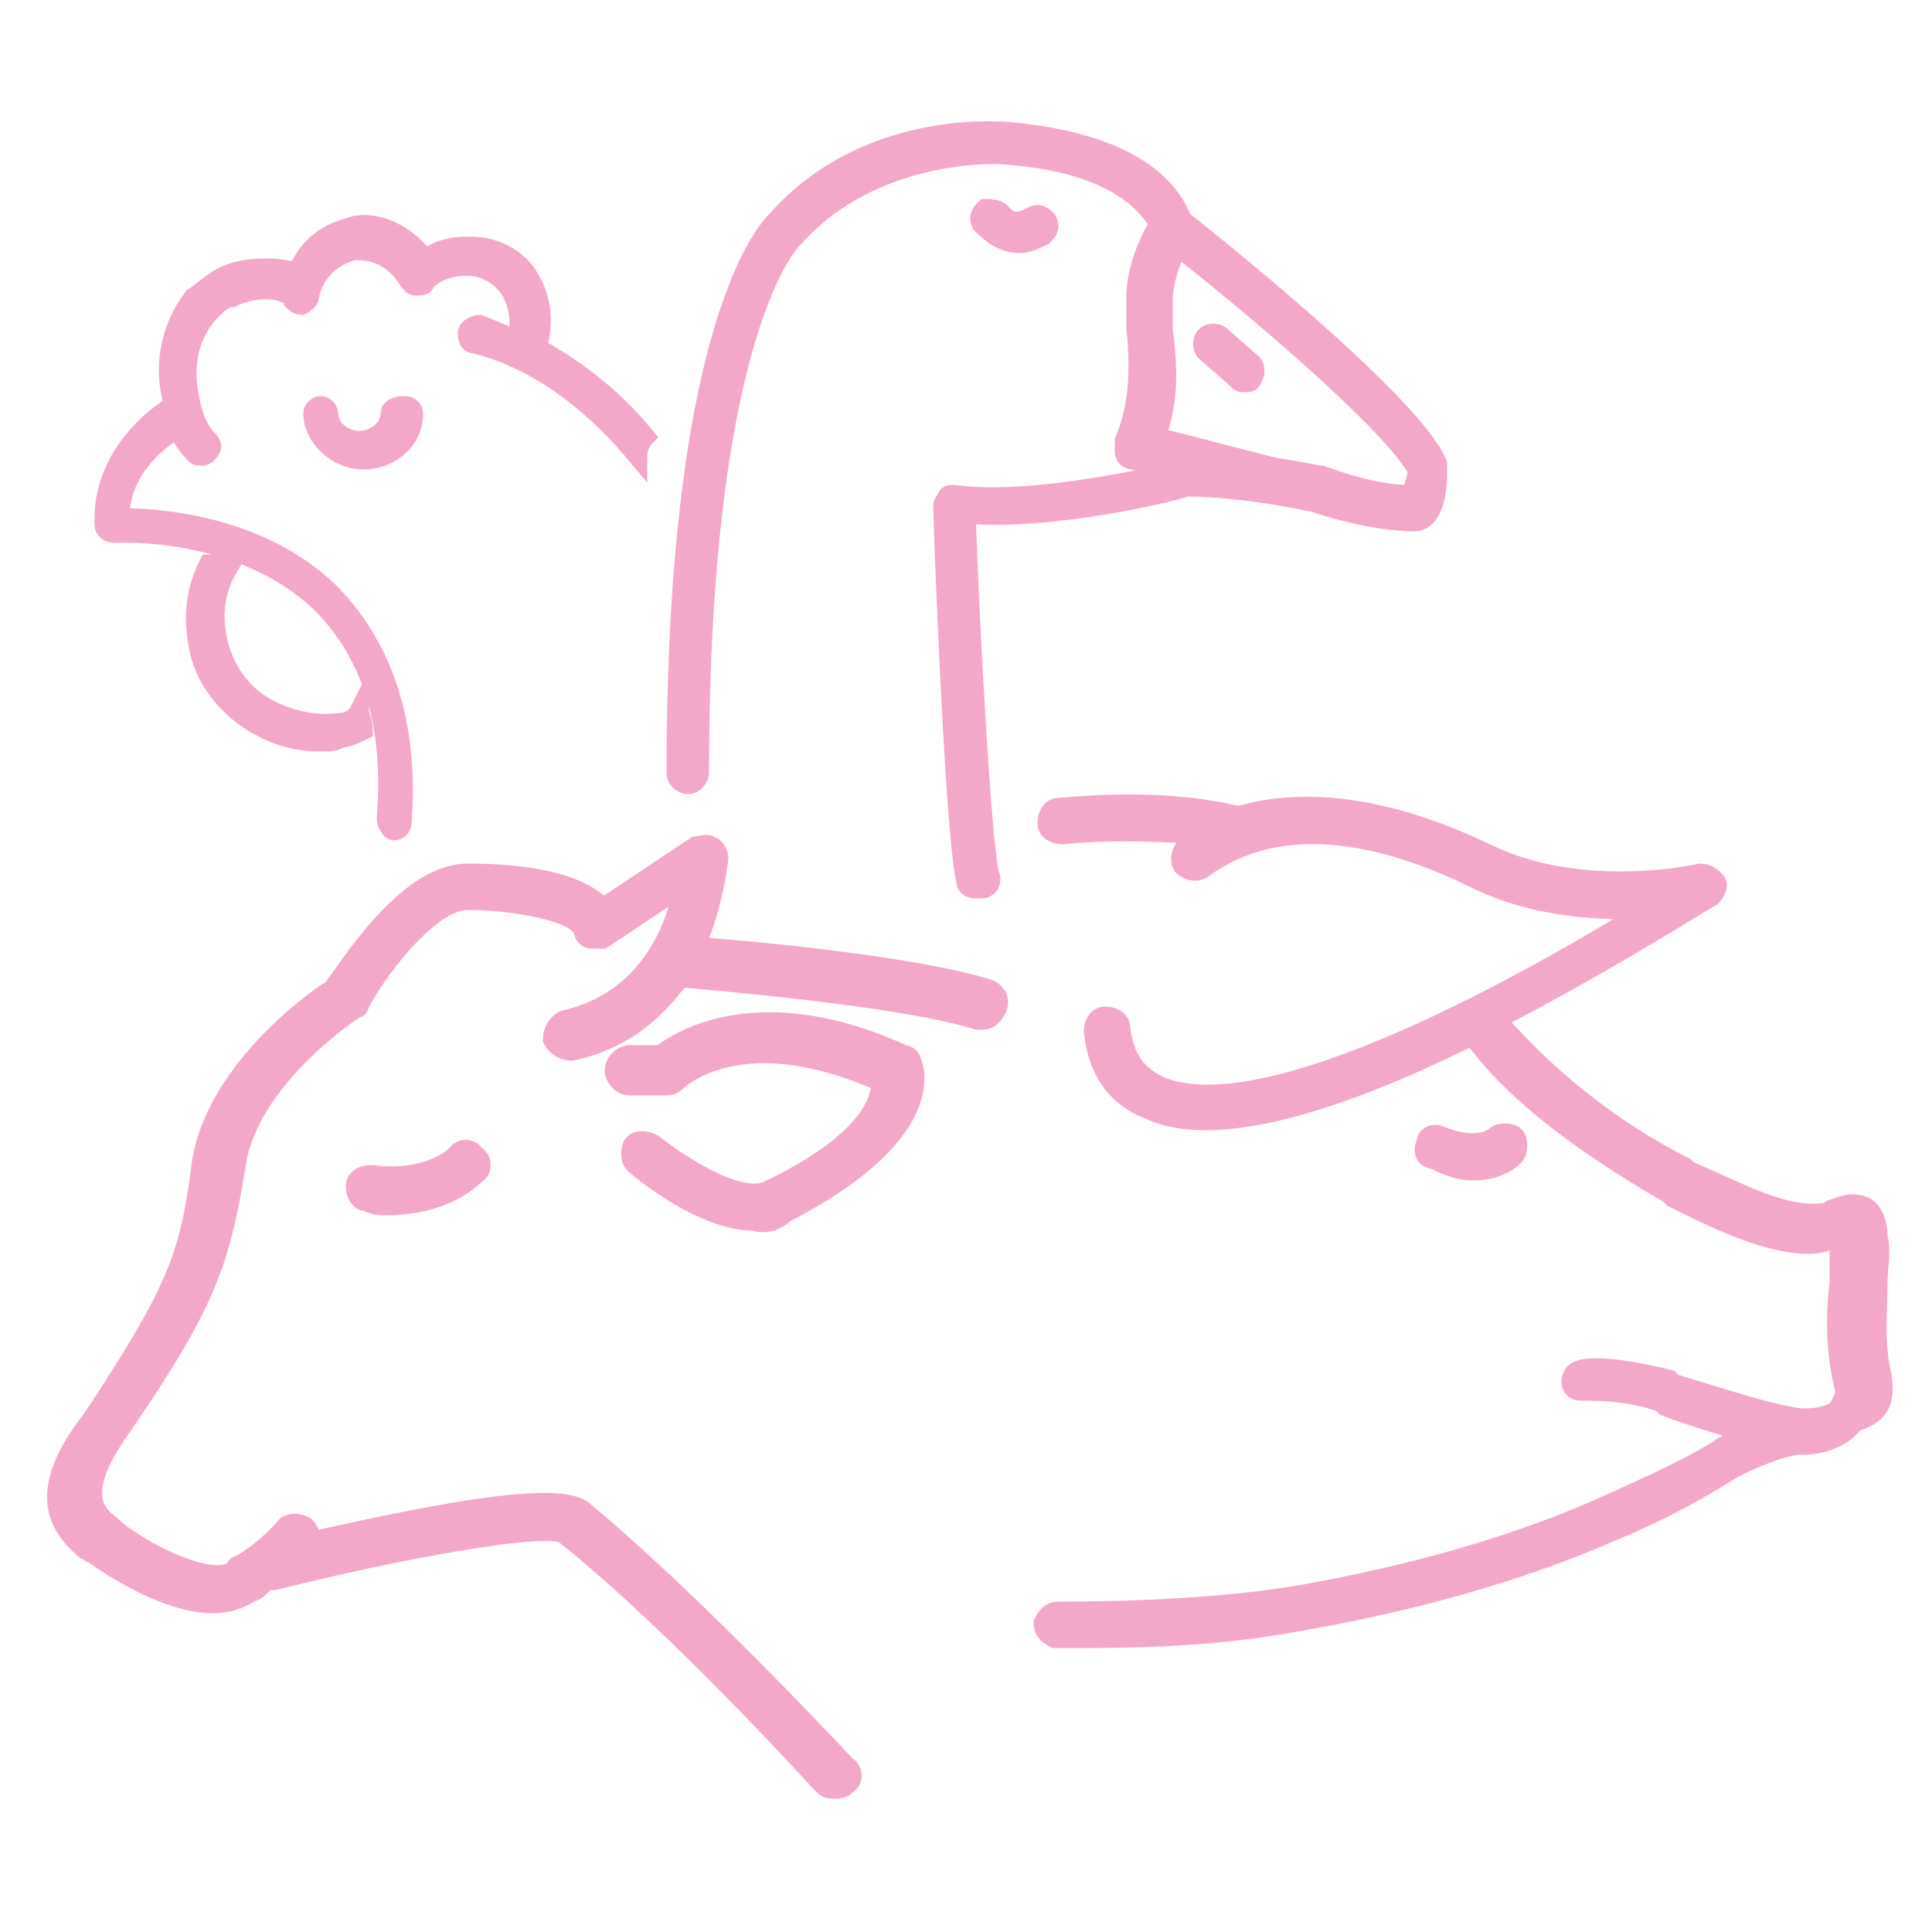
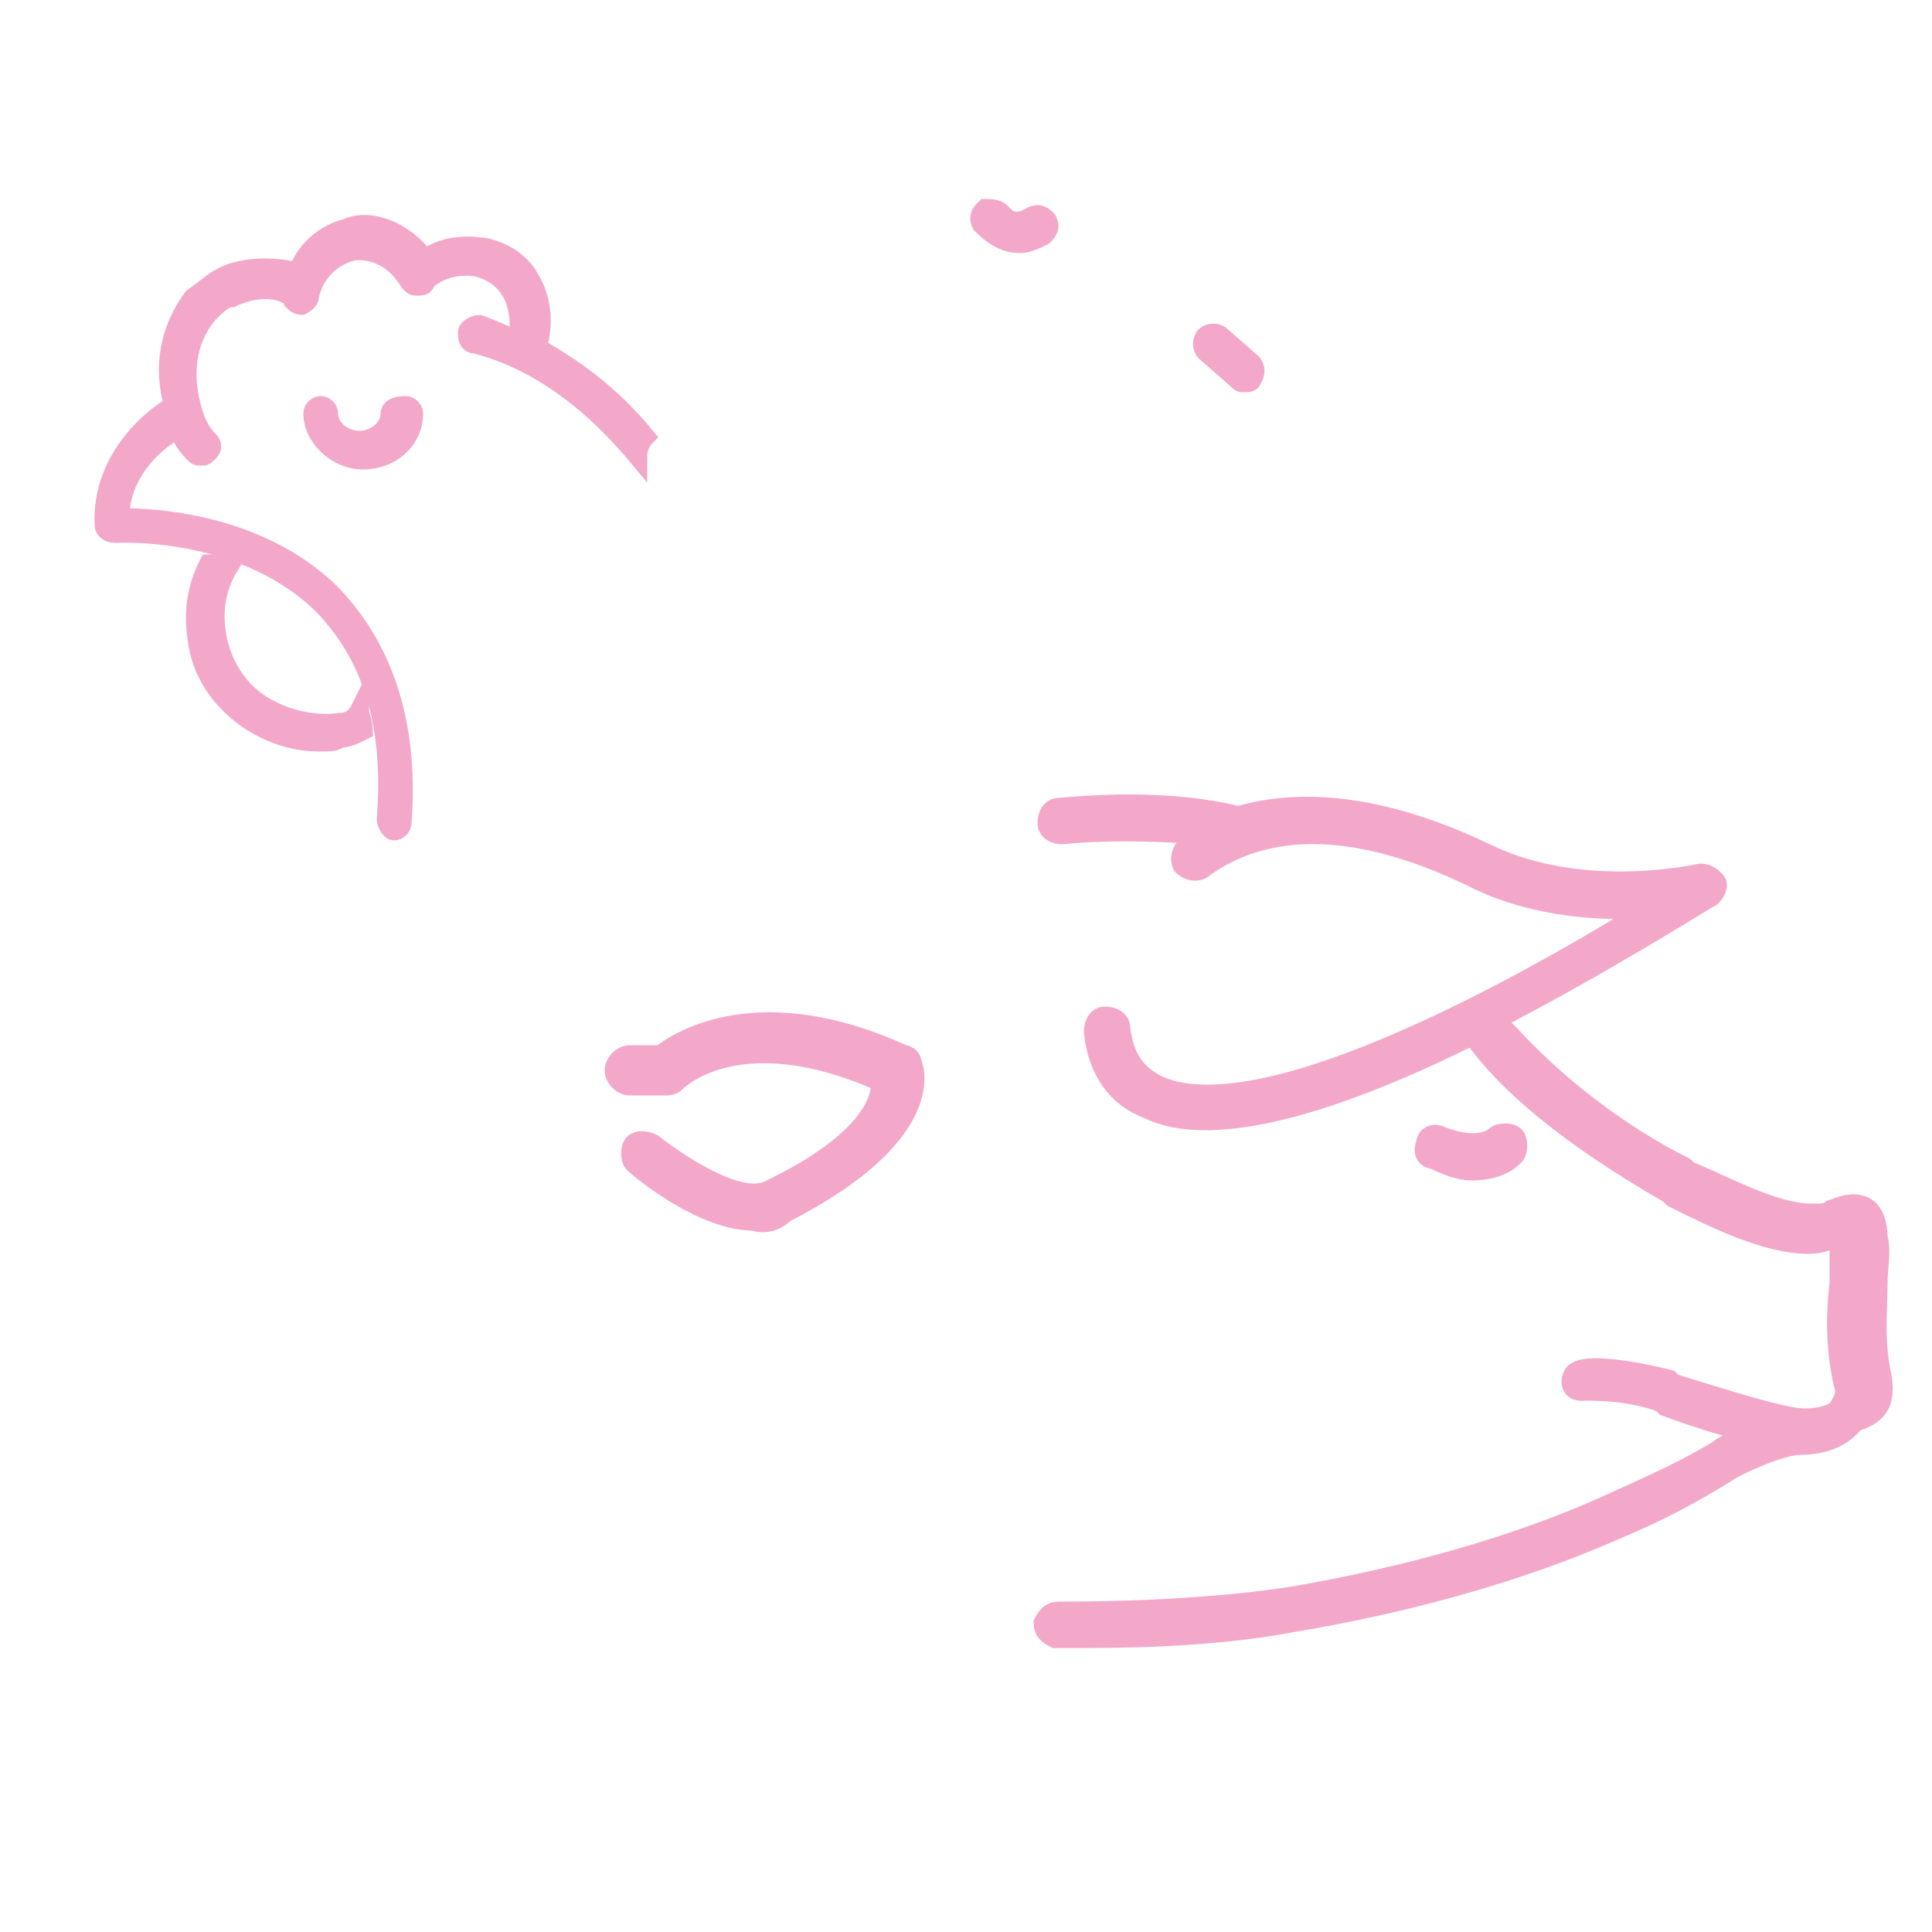
<svg xmlns="http://www.w3.org/2000/svg" version="1.1" id="Calque_1" x="0px" y="0px" viewBox="0 0 50 50" style="enable-background:new 0 0 50 50;" xml:space="preserve">
  <style type="text/css">
	.st0{fill:#F3A8CA;stroke:#F3A8CA;stroke-width:0.5;stroke-miterlimit:10;}
</style>
  <g>
-     <path class="st0" d="M2.2,40.1c0.1,0,0.1,0.1,0.2,0.1c0.4,0.3,1.9,1.3,3.1,1.3c0.4,0,0.7-0.1,1-0.3c0.1,0,0.2-0.1,0.4-0.3   c0.1,0,0.1,0,0.2,0c3.2-0.8,7-1.5,7.5-1.2c2.9,2.3,6.7,6.5,6.7,6.5c0.1,0.1,0.2,0.1,0.3,0.1c0.1,0,0.2,0,0.3-0.1   c0.2-0.1,0.2-0.4,0-0.5c0,0-3.9-4.2-6.8-6.6c-0.7-0.6-4.4,0.2-7.1,0.8c0.1-0.1,0-0.3-0.1-0.4c-0.2-0.1-0.4-0.1-0.5,0   c-0.6,0.7-1.2,1-1.2,1s-0.1,0-0.1,0.1c-0.5,0.5-2.2-0.3-3.1-1l-0.1-0.1c-0.4-0.3-1-0.8,0.2-2.5c2.2-3.2,2.6-4.3,3-6.8   c0.3-2.3,3.1-4.1,3.1-4.1c0.1,0,0.1-0.1,0.1-0.1c0.4-0.8,1.8-2.7,2.8-2.7c1.2,0,2.9,0.3,3,0.8c0,0.1,0.1,0.2,0.2,0.2   c0.1,0,0.2,0,0.3,0l2.1-1.4c-0.2,1.1-0.9,3-3.1,3.5c-0.2,0.1-0.3,0.3-0.3,0.5c0.1,0.2,0.3,0.3,0.5,0.3c1.4-0.3,2.2-1.1,2.8-1.9   c1.1,0.1,5.8,0.5,7.7,1.1c0.1,0,0.1,0,0.1,0c0.2,0,0.3-0.1,0.4-0.3c0.1-0.2,0-0.4-0.2-0.5c-1.9-0.6-6.1-1-7.6-1.1   c0.5-1.2,0.6-2.3,0.6-2.3c0-0.1-0.1-0.3-0.2-0.3c-0.1-0.1-0.3,0-0.4,0l-2.4,1.6c-0.8-0.9-3-0.9-3.5-0.9c-1.6,0-3.1,2.5-3.5,3   c-0.5,0.3-3.1,2.2-3.4,4.6s-0.7,3.3-2.8,6.5C0.9,38.6,1.5,39.5,2.2,40.1z" />
-     <path class="st0" d="M10,31.2c1.5,0,2.2-0.7,2.3-0.8c0.2-0.1,0.2-0.4,0-0.5c-0.1-0.2-0.4-0.2-0.5,0c0,0-0.7,0.7-2.2,0.5   c-0.2,0-0.4,0.1-0.4,0.3c0,0.2,0.1,0.4,0.3,0.4C9.7,31.2,9.8,31.2,10,31.2z" />
    <path class="st0" d="M20.3,31.4c3.9-2,3.4-3.7,3.3-3.9c0-0.1-0.1-0.2-0.2-0.2c-3.7-1.7-5.8-0.4-6.3,0h-0.8c-0.2,0-0.4,0.2-0.4,0.4   c0,0.2,0.2,0.4,0.4,0.4h0.9c0.1,0,0.2,0,0.3-0.1c0.1-0.1,1.7-1.6,5.3,0c0,0.4-0.2,1.5-2.9,2.8c-0.8,0.4-2.5-0.8-3-1.2   c-0.2-0.1-0.4-0.1-0.5,0s-0.1,0.4,0,0.5c0.2,0.2,1.8,1.5,3.1,1.5C19.8,31.7,20.1,31.6,20.3,31.4z" />
  </g>
  <g>
-     <path class="st0" d="M37.2,12c-0.6-1.5-5.7-5.6-6.6-6.3c-0.2-0.5-0.9-2-4.6-2.3c-0.2,0-3.6-0.3-5.9,2.3C20,5.8,17.5,8.1,17.5,20   c0,0.2,0.2,0.3,0.3,0.3c0.2,0,0.3-0.2,0.3-0.3c0-11.5,2.4-13.8,2.4-13.8C22.6,3.8,25.9,4,25.9,4c3.2,0.2,3.9,1.5,4.1,1.8   c-0.2,0.3-0.6,1.1-0.6,1.9c0,0.2,0,0.5,0,0.8c0.1,0.9,0.1,2-0.3,2.9c0,0.1,0,0.2,0,0.3s0.1,0.2,0.2,0.2l1.3,0.3c0,0,0,0-0.1,0   s-3.7,0.9-5.8,0.6c-0.1,0-0.2,0-0.2,0.1c-0.1,0.1-0.1,0.2-0.1,0.2c0,0.3,0.3,8.5,0.6,9.7c0,0.2,0.2,0.2,0.3,0.2h0.1   c0.2,0,0.3-0.2,0.2-0.4c-0.2-0.9-0.5-6.3-0.6-9.3c2.2,0.2,5.5-0.6,5.7-0.7c1.5,0,3.3,0.4,3.3,0.4c1.2,0.4,2.1,0.5,2.6,0.5   s0.6-0.8,0.6-1.2C37.2,12.1,37.2,12.1,37.2,12z M36.5,12.8c-0.5,0-1.2-0.1-2.3-0.5c-0.1,0-0.5-0.1-1.2-0.2l-3.1-0.8   c0.4-0.9,0.3-2,0.2-2.8c0-0.3,0-0.5,0-0.7c0-0.5,0.2-1.1,0.4-1.4c1.8,1.4,5.6,4.6,6.2,5.8C36.6,12.5,36.6,12.7,36.5,12.8z" />
    <path class="st0" d="M26.4,6.3c0.2,0,0.4-0.1,0.6-0.2c0.1-0.1,0.2-0.2,0.1-0.4c-0.1-0.1-0.2-0.2-0.4-0.1c-0.5,0.3-0.7,0-0.8-0.1   c-0.1-0.1-0.3-0.1-0.4-0.1c-0.1,0.1-0.2,0.2-0.1,0.4C25.7,6.1,26,6.3,26.4,6.3z" />
    <path class="st0" d="M31.6,8.7c-0.1-0.1-0.3-0.1-0.4,0s-0.1,0.3,0,0.4L32,9.8c0.1,0.1,0.1,0.1,0.2,0.1s0.2,0,0.2-0.1   c0.1-0.1,0.1-0.3,0-0.4L31.6,8.7z" />
  </g>
  <g>
    <path class="st0" d="M10.1,10.7c0,0.4-0.4,0.7-0.8,0.7s-0.8-0.3-0.8-0.7c0-0.1-0.1-0.2-0.2-0.2s-0.2,0.1-0.2,0.2   c0,0.6,0.6,1.2,1.3,1.2s1.3-0.5,1.3-1.2c0-0.1-0.1-0.2-0.2-0.2C10.2,10.5,10.1,10.6,10.1,10.7z" />
    <path class="st0" d="M8.8,18.7c-0.7,0.1-1.5-0.1-2.1-0.5s-1-1.1-1.1-1.8c-0.1-0.6,0-1.2,0.3-1.7c-0.2-0.1-0.3-0.1-0.5-0.1   c-0.3,0.6-0.4,1.2-0.3,1.9c0.1,0.9,0.6,1.6,1.3,2.1C7,19,7.6,19.2,8.3,19.2c0.2,0,0.4,0,0.5-0.1c0.2,0,0.4-0.1,0.6-0.2   c0-0.2-0.1-0.4-0.1-0.5C9.2,18.6,9,18.7,8.8,18.7z" />
    <path class="st0" d="M16.7,11.3c-0.9-1.1-1.9-1.8-2.8-2.3l0,0c0.2-0.7,0.1-1.3-0.2-1.8c-0.4-0.7-1.2-0.8-1.2-0.8   c-0.8-0.1-1.2,0.1-1.5,0.3c-0.7-0.9-1.6-1-2-0.8C8.2,6.1,7.8,6.7,7.7,7.1C7.6,7,7.6,7,7.5,7C7,6.9,6.2,6.9,5.7,7.2   C5.5,7.3,5.3,7.5,5,7.7c-0.6,0.8-0.8,1.8-0.5,2.8c-0.4,0.2-1.9,1.3-1.8,3.1c0,0.1,0.1,0.2,0.3,0.2c0,0,3.2-0.2,5.3,1.8   c1.3,1.3,1.9,3.1,1.7,5.6c0,0.1,0.1,0.3,0.2,0.3l0,0c0.1,0,0.2-0.1,0.2-0.2c0.2-2.6-0.5-4.6-1.9-6c-1.9-1.8-4.6-1.9-5.4-1.9   c0-1.3,1.1-2.1,1.5-2.3c0.1,0.2,0.2,0.4,0.4,0.6c0.1,0.1,0.1,0.1,0.2,0.1s0.1,0,0.2-0.1s0.1-0.2,0-0.3C5.2,11.2,5.1,11,5,10.7   c-0.3-1-0.2-1.9,0.4-2.6C5.6,7.9,5.8,7.7,6,7.7c0.4-0.2,1-0.3,1.4-0.1c0.1,0,0.2,0.1,0.2,0.2c0.1,0.1,0.2,0.1,0.2,0.1S8,7.8,8,7.7   c0,0,0.1-0.9,1.1-1.2c0,0,0.9-0.2,1.5,0.8c0.1,0.1,0.1,0.1,0.2,0.1s0.2,0,0.2-0.1c0,0,0.4-0.5,1.3-0.4c0,0,0.6,0.1,0.9,0.6   c0.2,0.3,0.3,0.8,0.2,1.3c-0.3-0.1-0.7-0.3-1-0.4c-0.1,0-0.3,0.1-0.3,0.2c0,0.1,0,0.3,0.2,0.3c1.2,0.3,2.7,1.1,4.2,2.9   C16.5,11.6,16.6,11.4,16.7,11.3z" />
  </g>
  <g>
    <path class="st0" d="M48.7,35.6c-0.2-0.9-0.1-1.7-0.1-2.4c0-0.4,0.1-0.8,0-1.2c0-0.3-0.1-0.7-0.4-0.8c-0.3-0.1-0.5,0-0.8,0.1   c-0.1,0.1-0.3,0.1-0.5,0.1c-1,0-2.2-0.7-3.2-1.1l-0.1-0.1c-1.8-0.9-3.4-2.2-4.5-3.4l-0.4-0.4c2.9-1.5,5.4-3.1,5.6-3.2   c0.1-0.1,0.2-0.3,0.1-0.4c-0.1-0.1-0.2-0.2-0.4-0.2c0,0-3,0.7-5.5-0.5c-2.9-1.4-5-1.4-6.4-1H32c-1.7-0.4-3.5-0.3-4.6-0.2   c-0.2,0-0.3,0.2-0.3,0.4s0.2,0.3,0.4,0.3c0.9-0.1,2.2-0.1,3.6,0c-0.2,0.1-0.3,0.2-0.4,0.3c-0.1,0.1-0.2,0.3-0.1,0.5   c0.1,0.1,0.3,0.2,0.5,0.1c1.2-0.9,3.4-1.6,7.2,0.3c1.5,0.7,3.2,0.8,4.4,0.7c-2.9,1.8-9.9,5.8-12.7,4.6c-0.6-0.3-0.9-0.7-1-1.5   c0-0.2-0.2-0.3-0.4-0.3c-0.2,0-0.3,0.2-0.3,0.4c0.1,1,0.6,1.7,1.4,2c0.4,0.2,0.9,0.3,1.5,0.3c1.9,0,4.5-1,6.9-2.2l0.4,0.5   c1.1,1.3,2.8,2.5,4.7,3.6l0.1,0.1c1,0.5,2.4,1.2,3.5,1.2c0.3,0,0.6-0.1,0.7-0.2c0,0,0.1,0,0.1-0.1c0,0.1,0,0.1,0,0.2   c0,0.3,0,0.7,0,1.1c-0.1,0.8-0.1,1.7,0.1,2.6c0.1,0.3,0,0.4-0.1,0.6c-0.1,0.2-0.5,0.3-0.9,0.3c-0.6,0-2.4-0.6-3.4-0.9l-0.1-0.1   c0,0-2.3-0.6-2.5-0.1c-0.1,0.2,0,0.4,0.2,0.4c0.1,0,0.2,0,0.2,0c0.2,0,1.1,0,1.9,0.3l0.1,0.1c0.8,0.3,1.5,0.5,2.2,0.7   c-0.4,0.2-0.7,0.3-0.8,0.4c-0.8,0.5-1.7,0.9-2.8,1.4c-2.4,1.1-5.3,1.9-8.2,2.4c-1.9,0.3-4.1,0.4-6.1,0.4c-0.2,0-0.3,0.1-0.4,0.3   c0,0.2,0.1,0.3,0.3,0.4c0.3,0,0.6,0,0.9,0c1.7,0,3.6-0.1,5.2-0.4c3-0.5,5.9-1.3,8.4-2.4c1.2-0.5,2.1-1,2.9-1.5   c0.3-0.2,1.4-0.7,1.9-0.7c0.6,0,1.1-0.2,1.4-0.6C48.7,36.6,48.8,36.2,48.7,35.6z" />
    <path class="st0" d="M38.1,30.3c0.8,0,1.1-0.4,1.1-0.4c0.1-0.1,0.1-0.4,0-0.5s-0.4-0.1-0.5,0c0,0-0.4,0.4-1.4,0   c-0.2-0.1-0.4,0-0.4,0.2c-0.1,0.2,0,0.4,0.2,0.4C37.5,30.2,37.8,30.3,38.1,30.3z" />
  </g>
</svg>